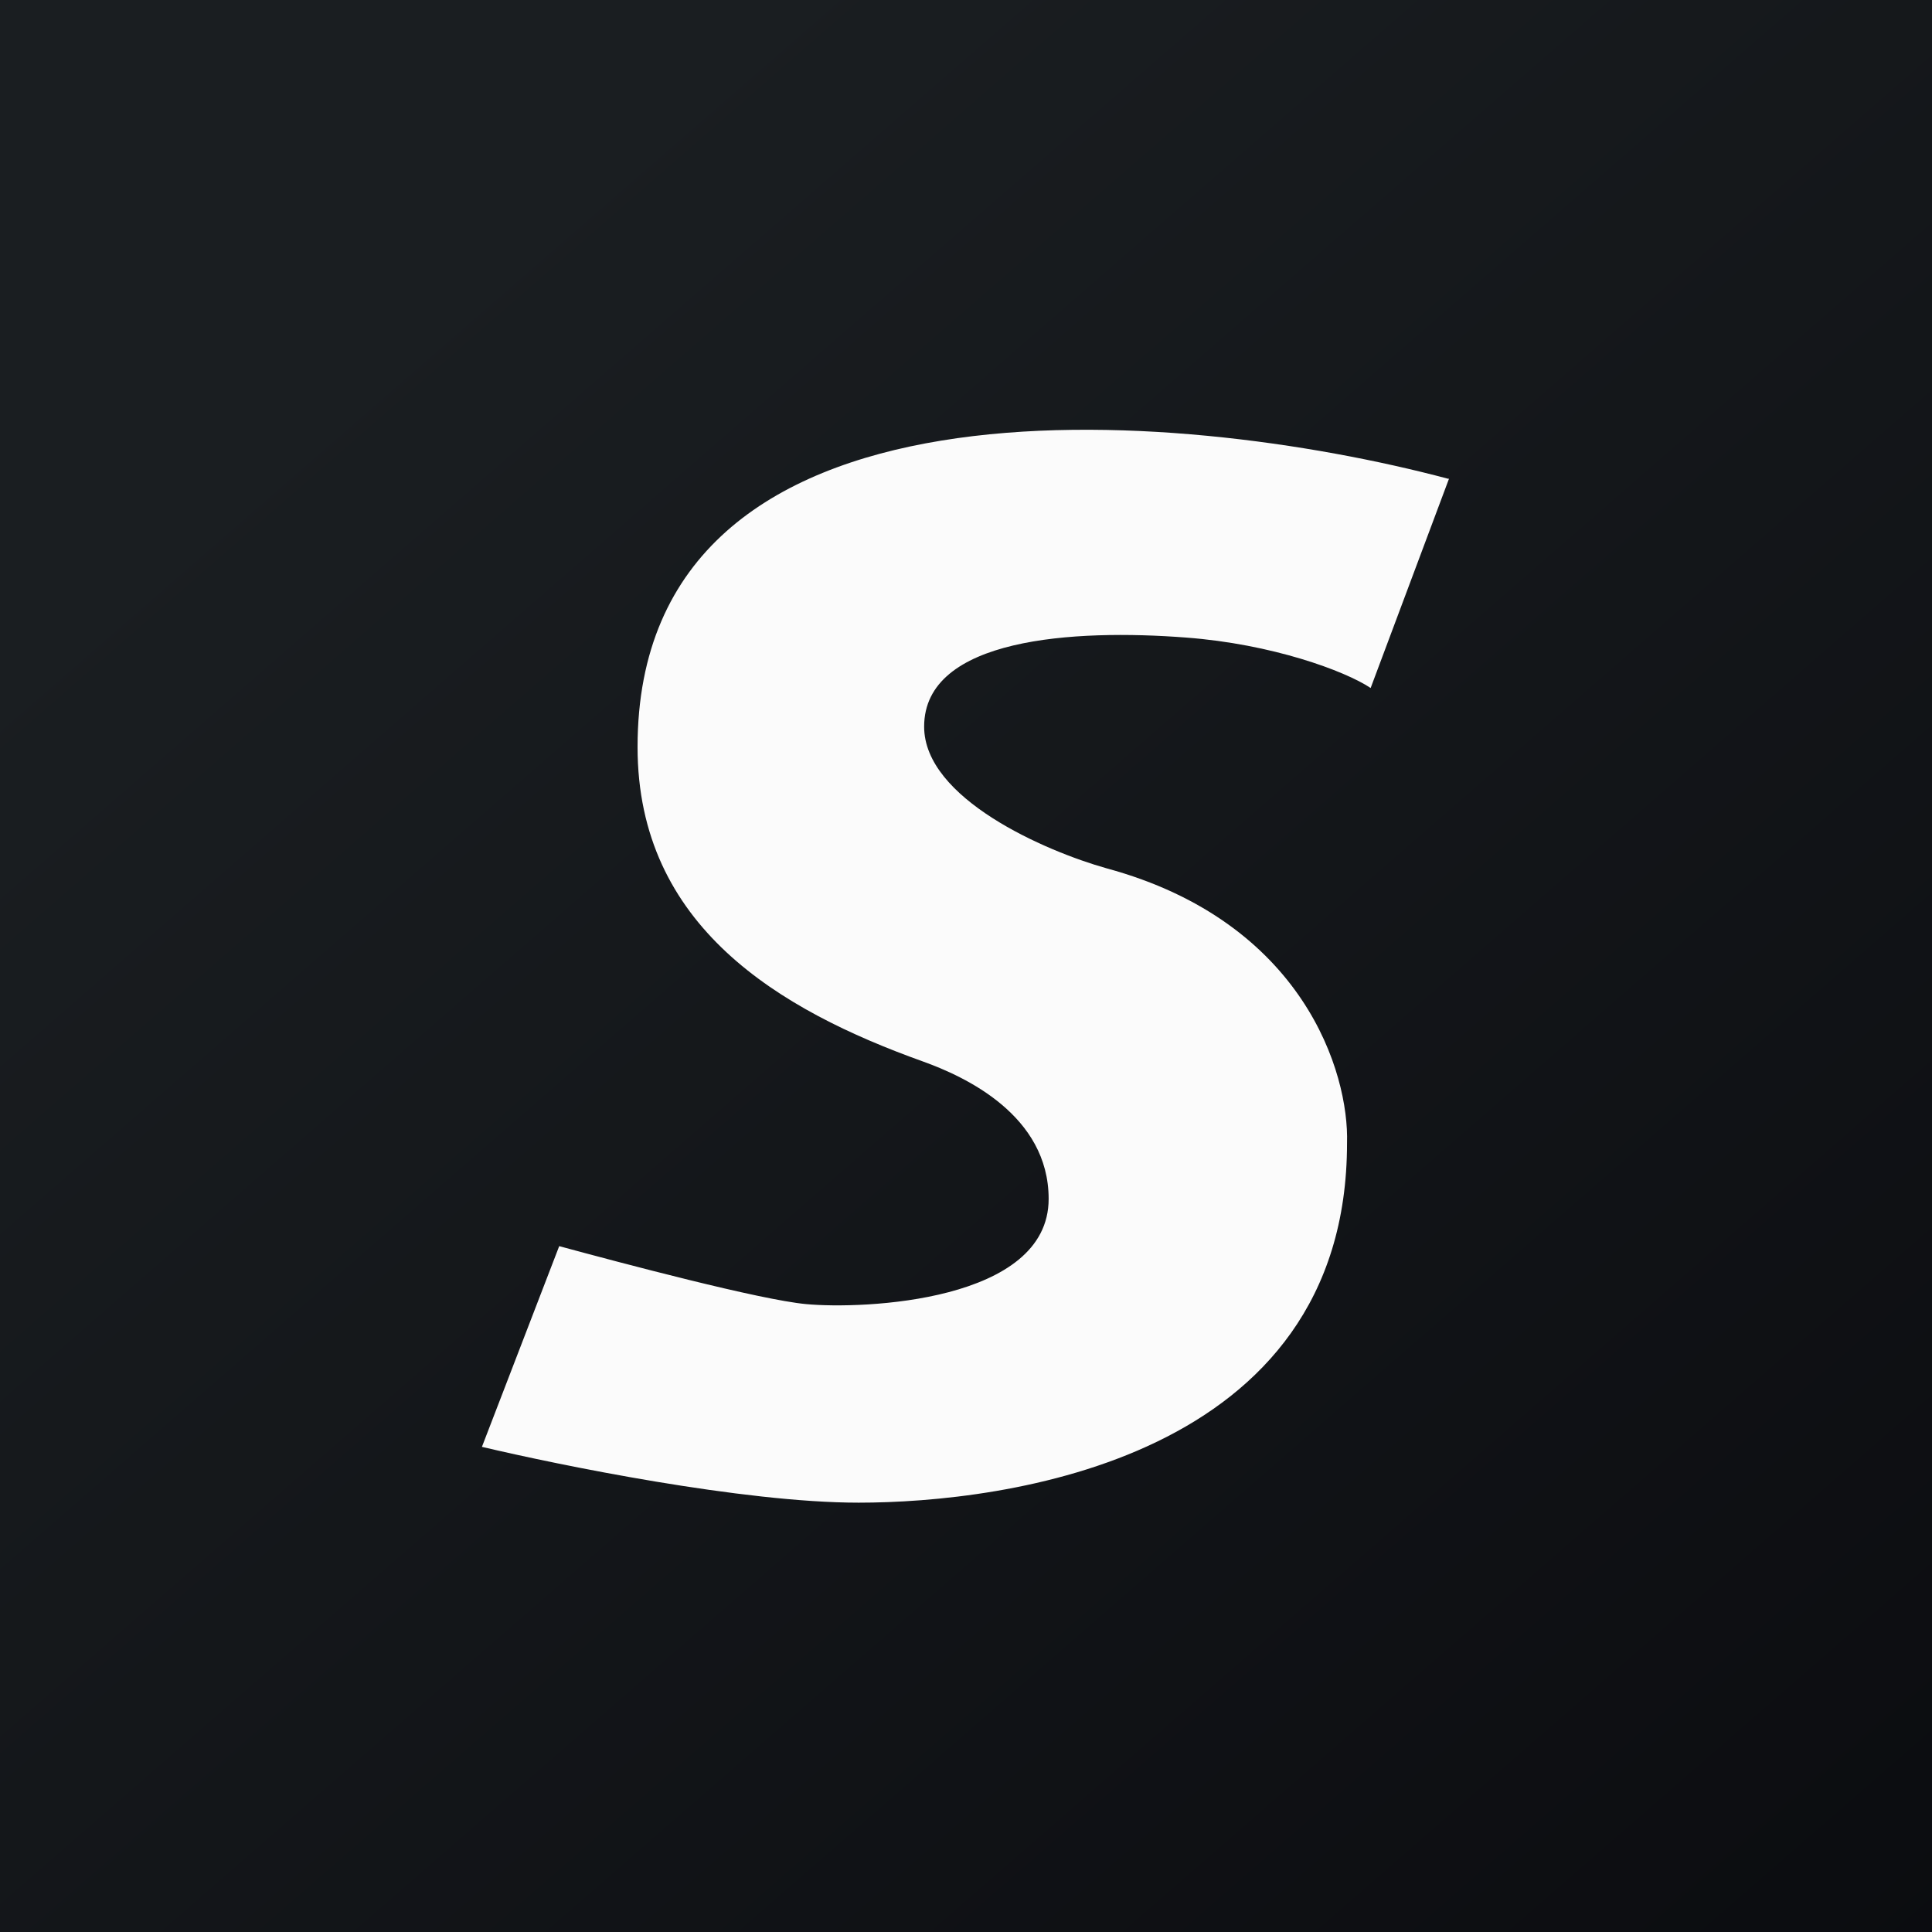
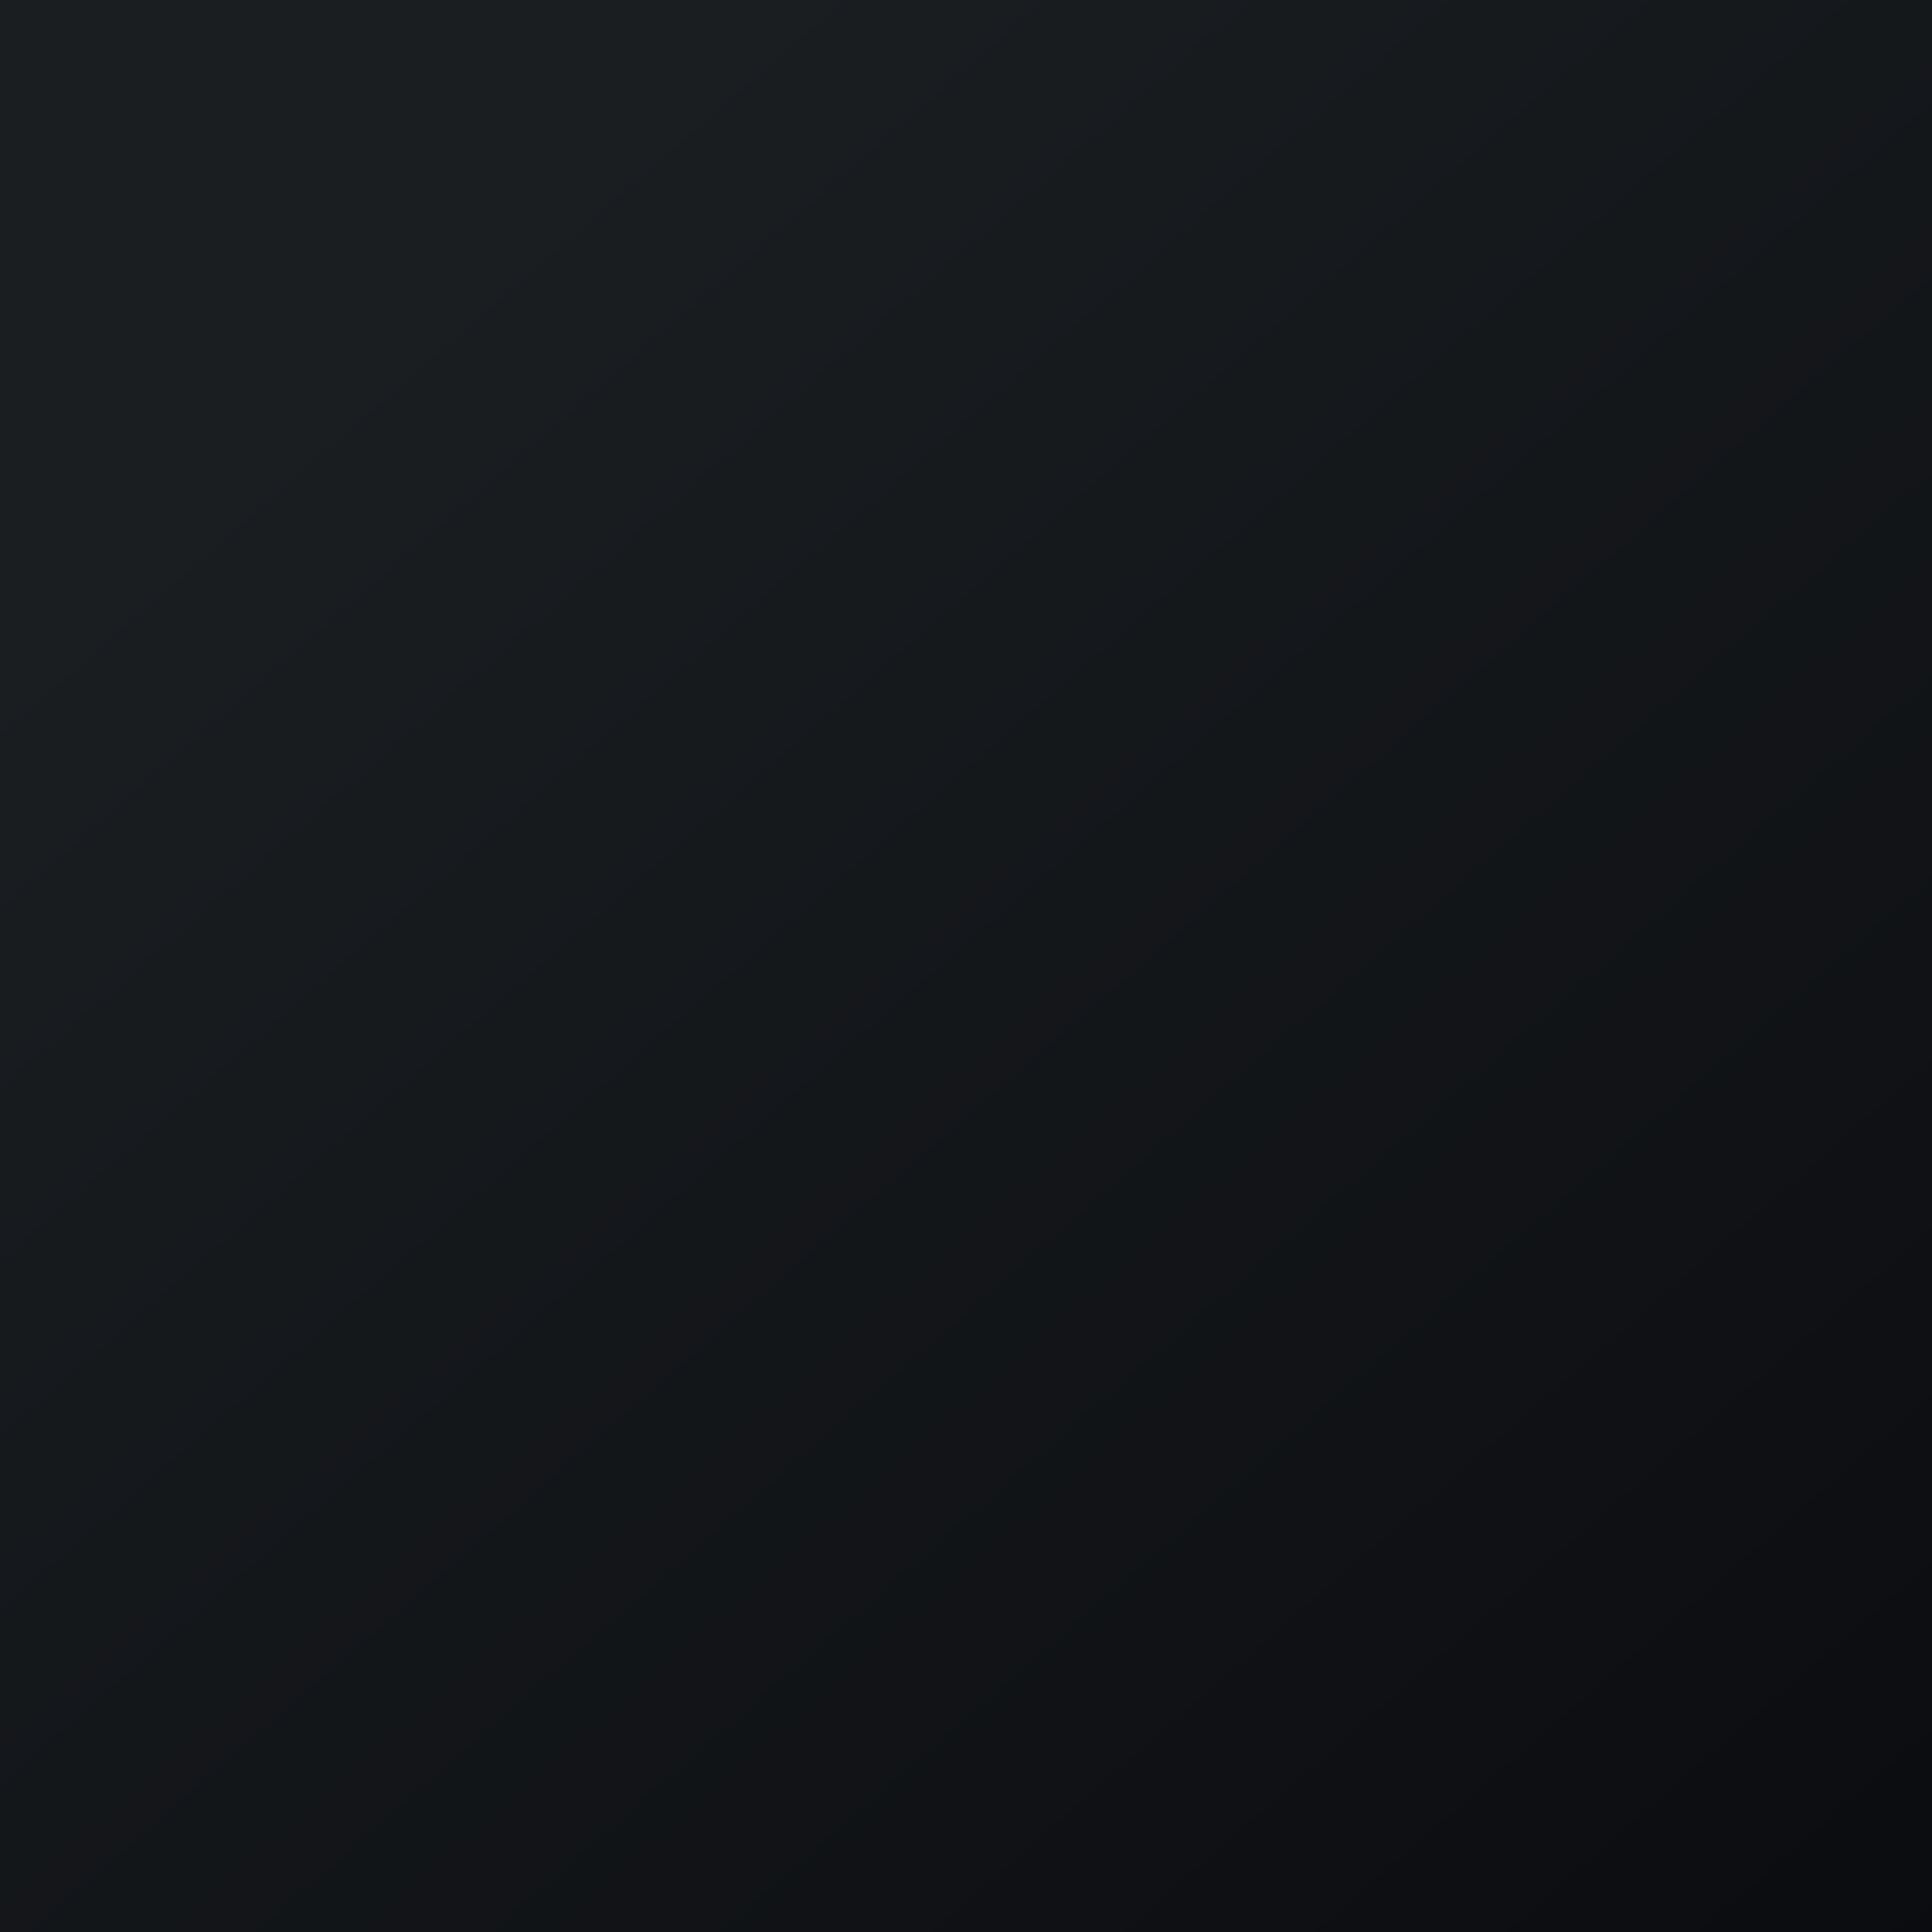
<svg xmlns="http://www.w3.org/2000/svg" width="18" height="18" viewBox="0 0 18 18">
  <rect x="0" y="0" width="18" height="18" fill="#808080" stroke="none" />
  <path fill="url(#a2z31xwox)" d="M0 0h18v18H0z" />
-   <path d="M13.5 4.46l-.73 1.95c-.24-.16-.92-.41-1.72-.47-1.04-.08-2.44 0-2.44.83 0 .67 1.13 1.16 1.7 1.32 1.84.5 2.26 1.91 2.24 2.56C12.55 13.6 9.35 14 8 14c-1.08 0-2.79-.35-3.51-.52l.72-1.87c.59.16 1.87.5 2.3.54.53.05 2.26-.02 2.26-.98 0-.78-.78-1.14-1.17-1.28-1.34-.48-2.66-1.26-2.66-2.93 0-3.61 5.03-3.17 7.55-2.5z" fill="#FBFBFB" />
  <defs>
    <linearGradient id="a2z31xwox" x1="3.35" y1="3.12" x2="21.9" y2="24.43" gradientUnits="userSpaceOnUse">
      <stop stop-color="#1A1E21" />
      <stop offset="1" stop-color="#06060A" />
    </linearGradient>
  </defs>
</svg>